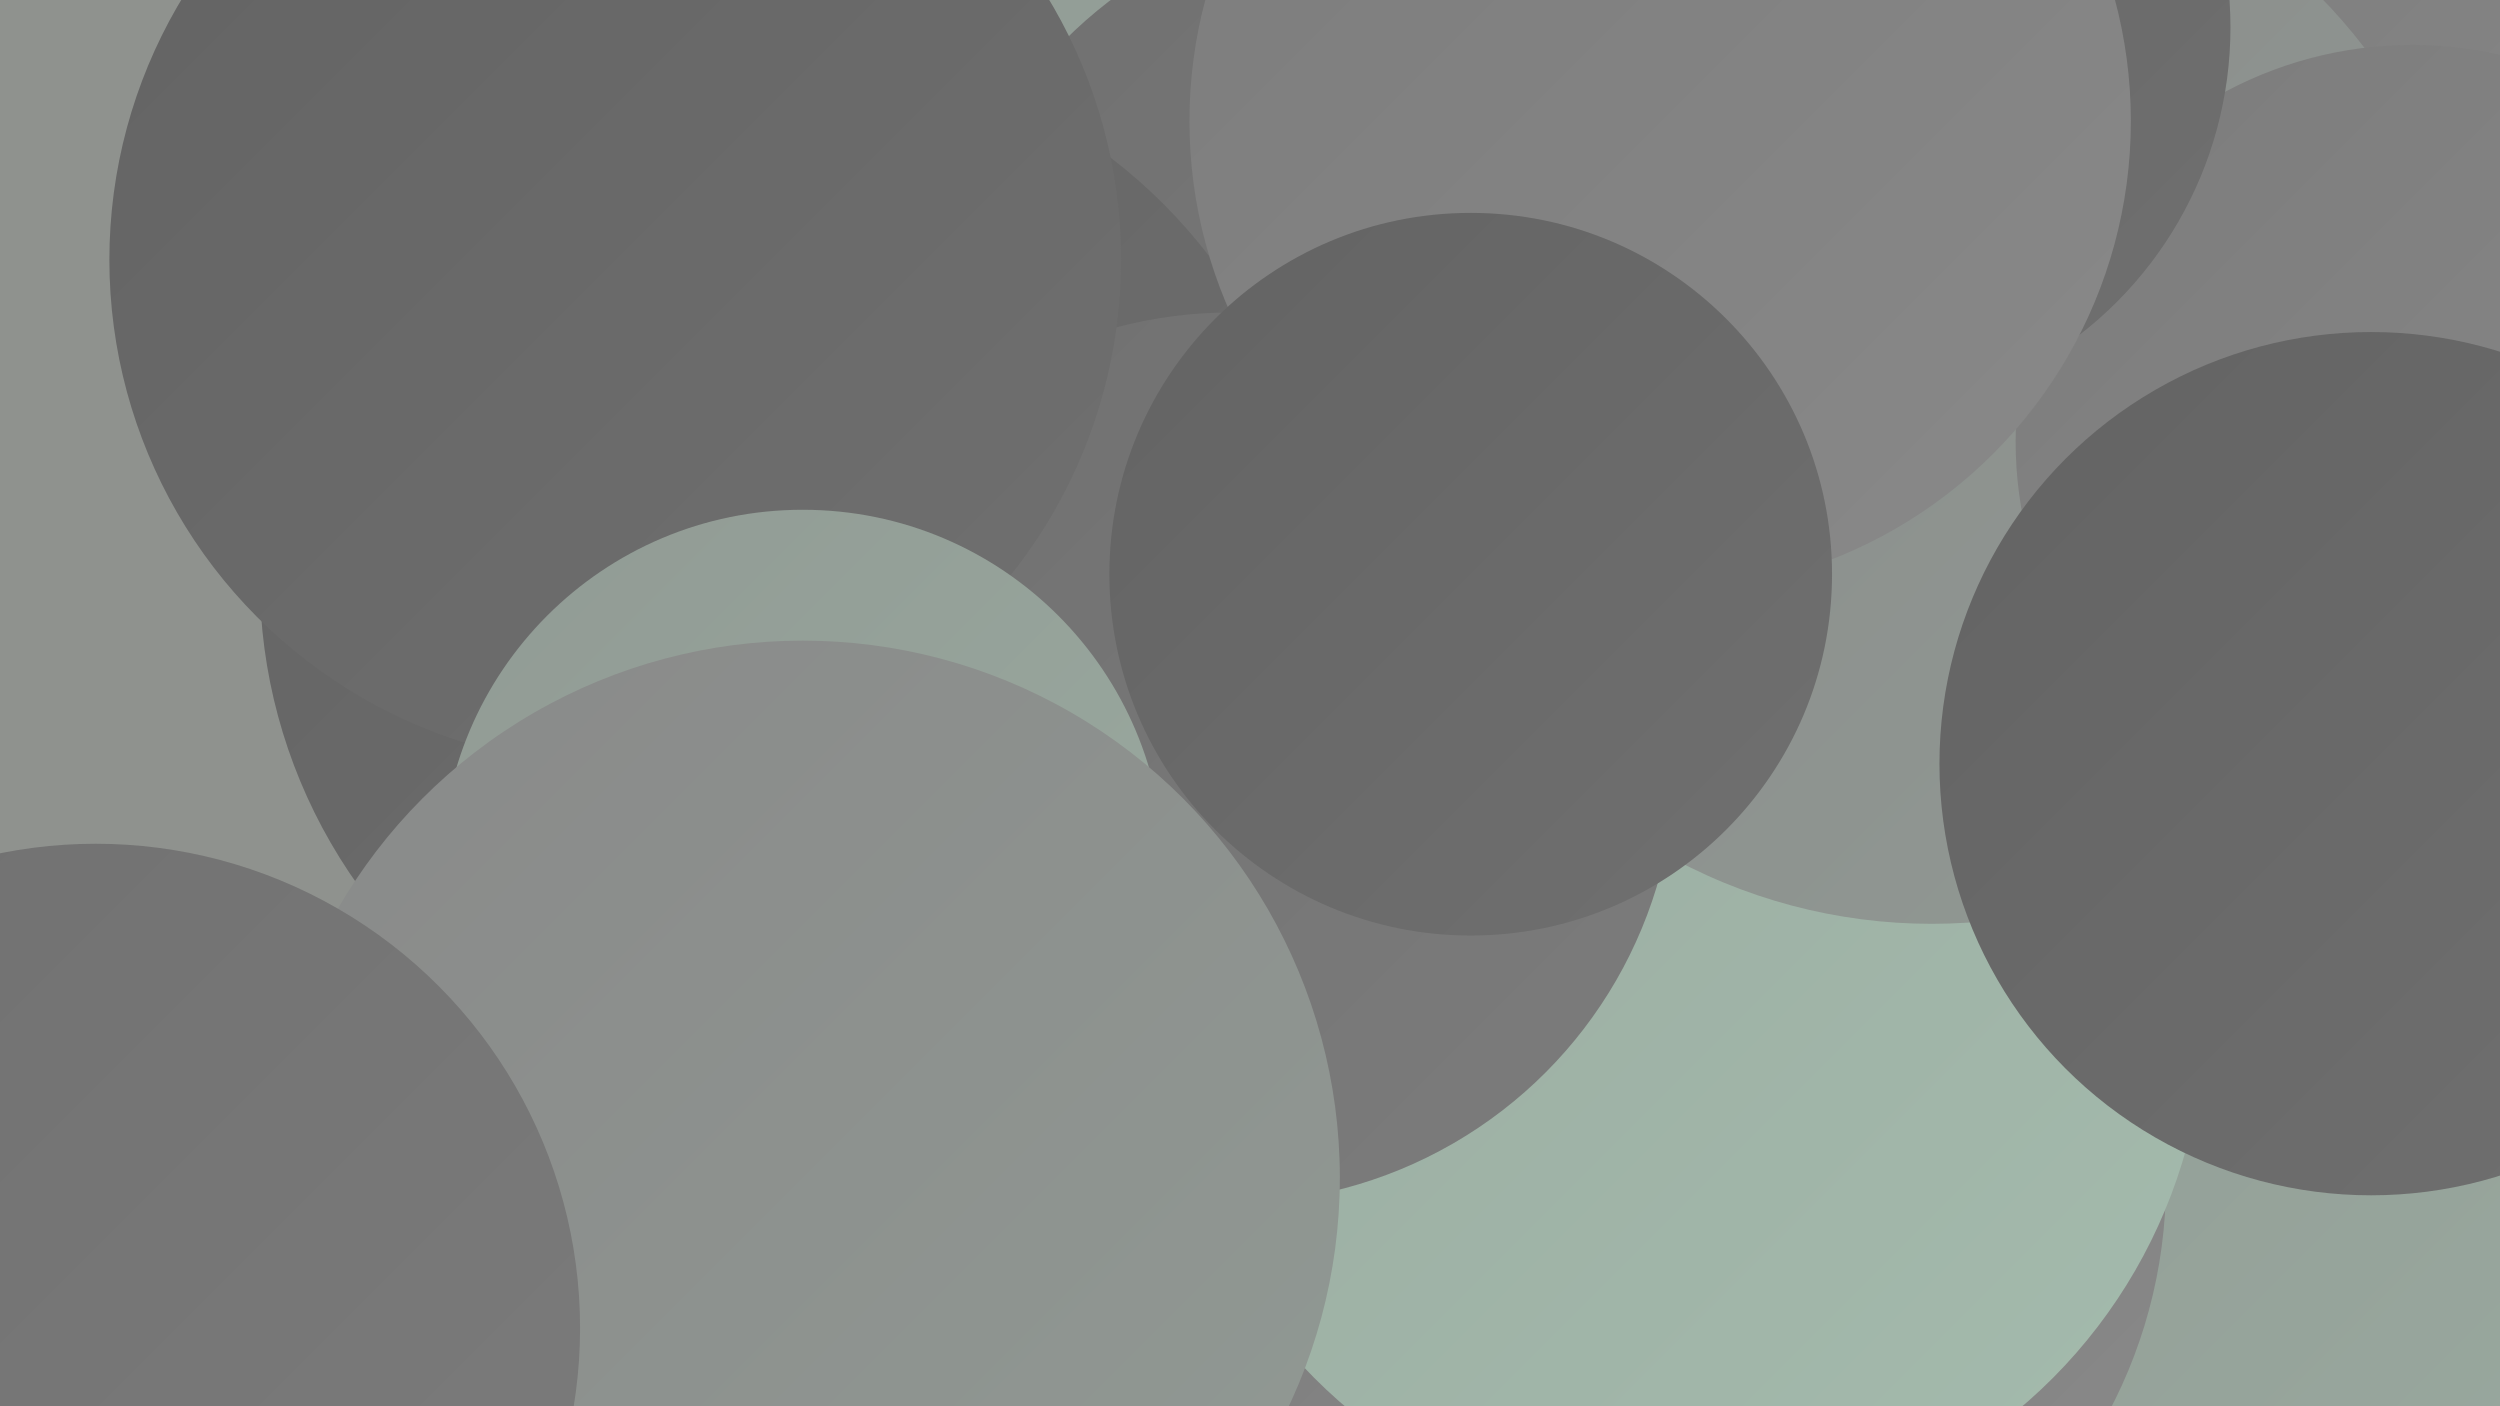
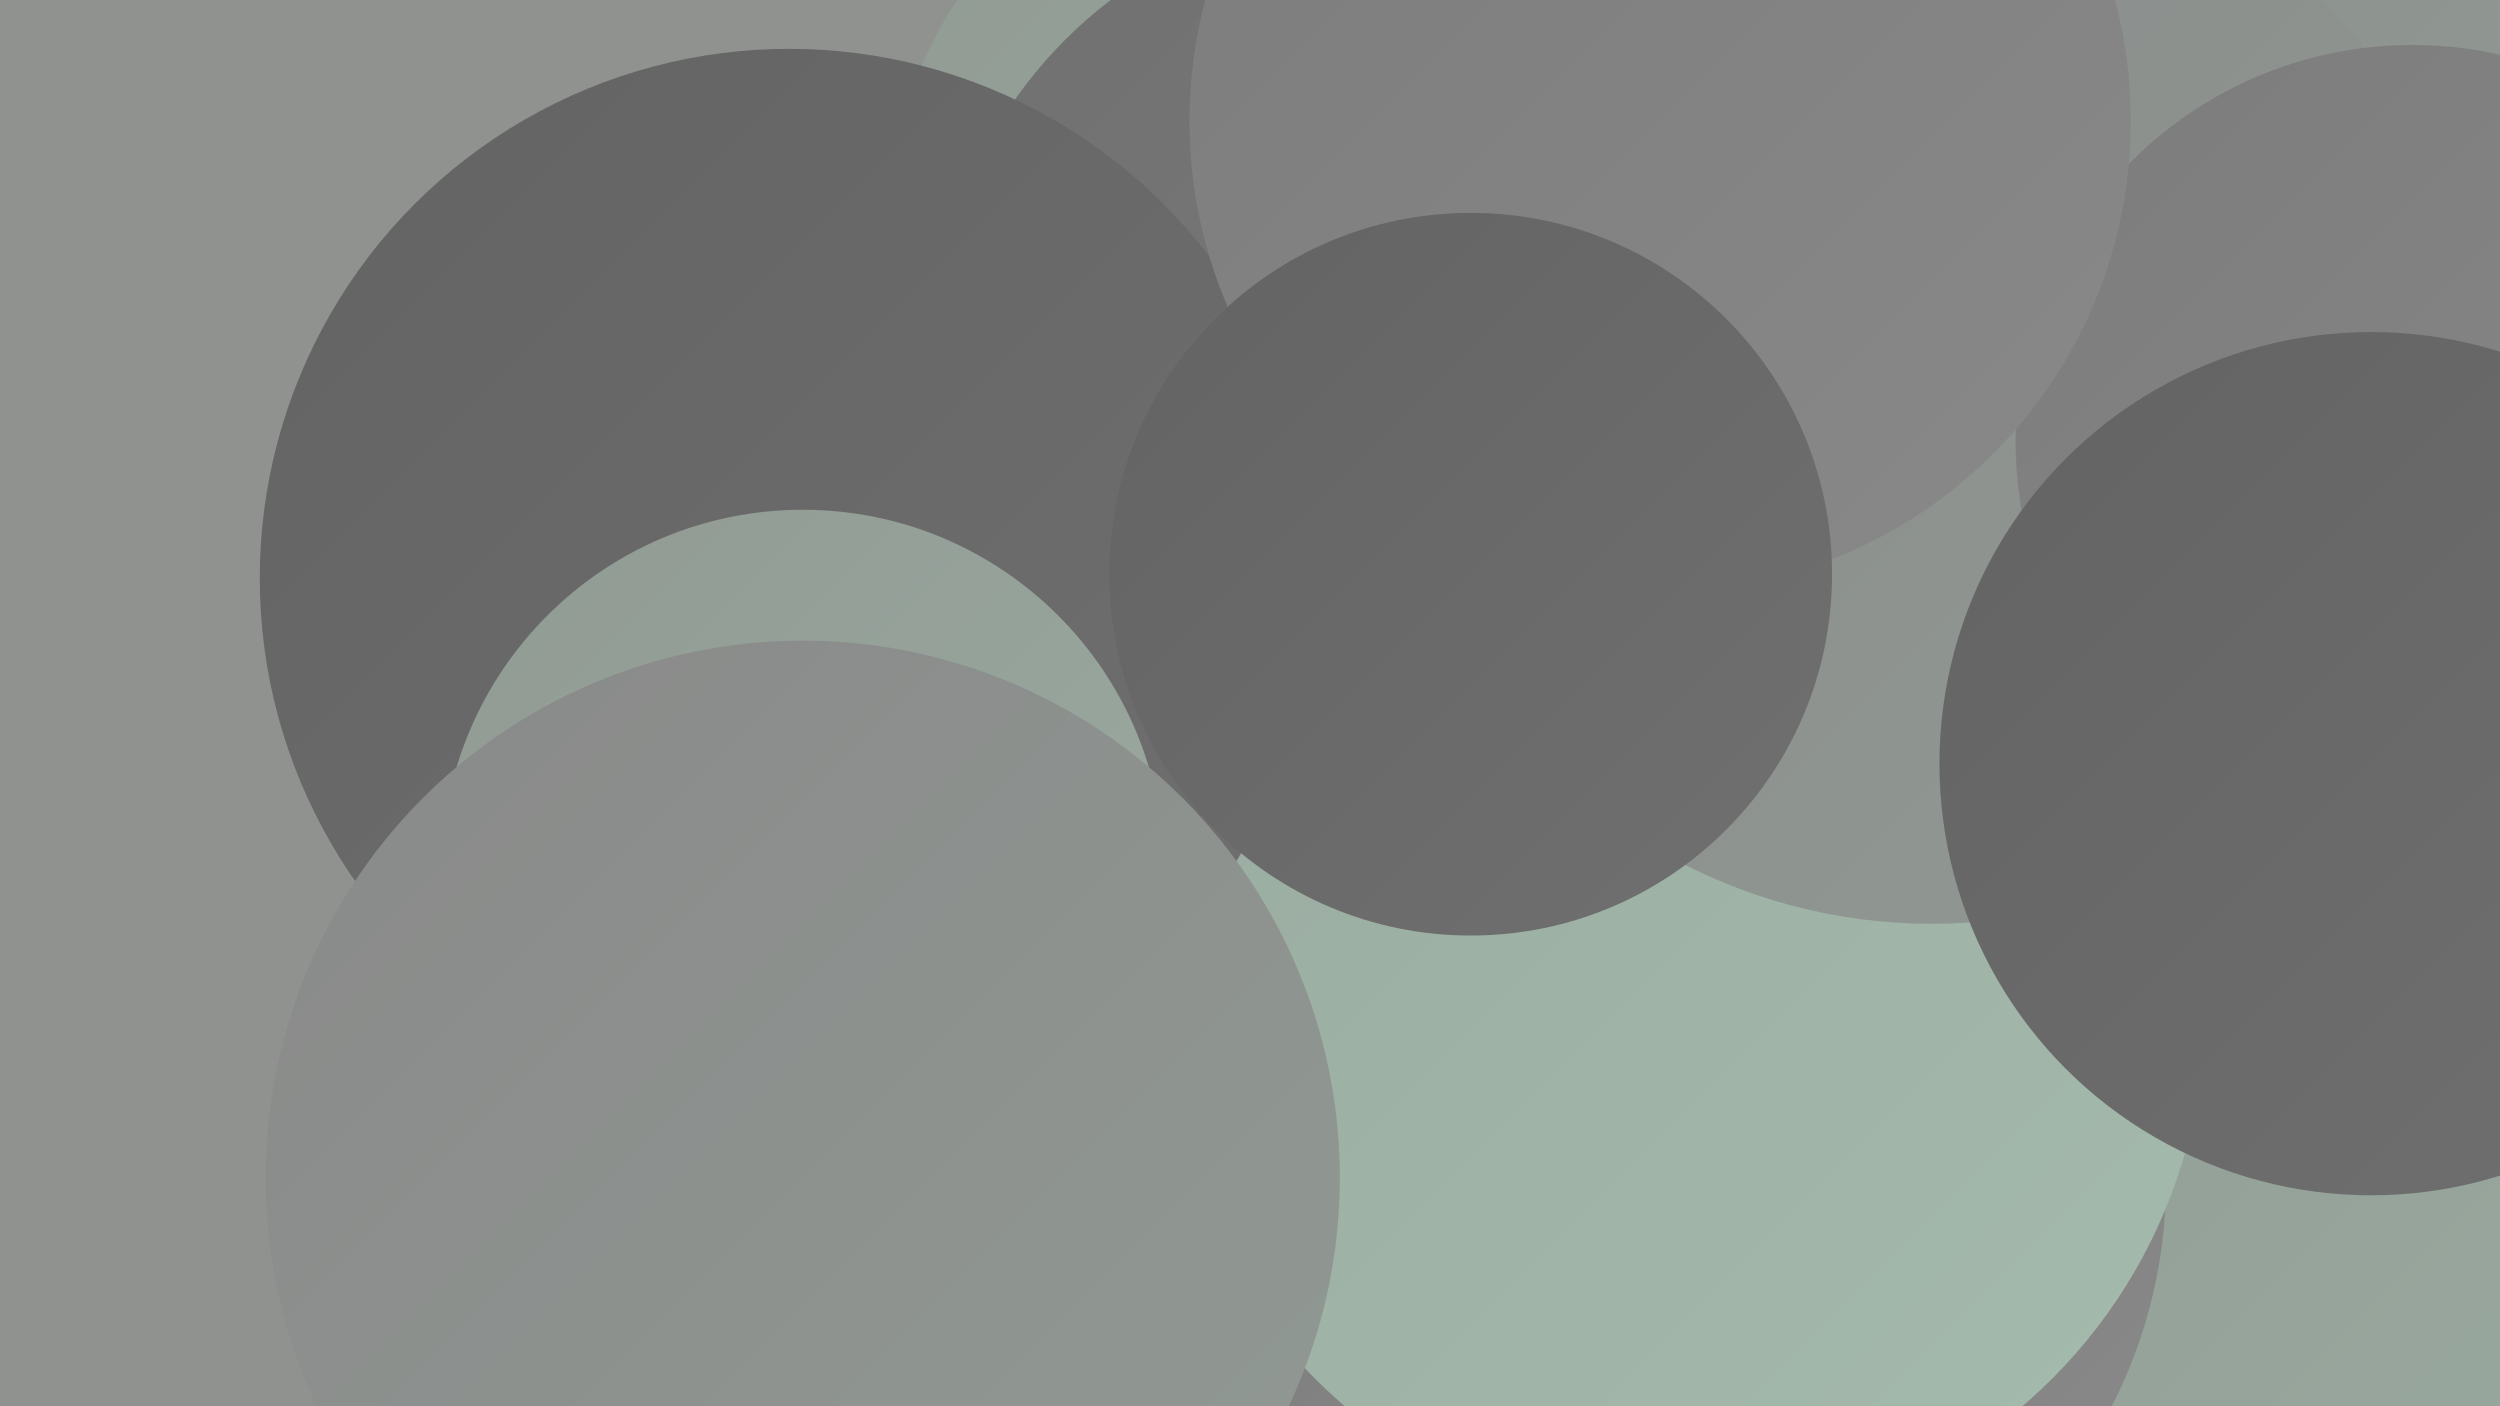
<svg xmlns="http://www.w3.org/2000/svg" width="1280" height="720">
  <defs>
    <linearGradient id="grad0" x1="0%" y1="0%" x2="100%" y2="100%">
      <stop offset="0%" style="stop-color:#636363;stop-opacity:1" />
      <stop offset="100%" style="stop-color:#707070;stop-opacity:1" />
    </linearGradient>
    <linearGradient id="grad1" x1="0%" y1="0%" x2="100%" y2="100%">
      <stop offset="0%" style="stop-color:#707070;stop-opacity:1" />
      <stop offset="100%" style="stop-color:#7c7c7c;stop-opacity:1" />
    </linearGradient>
    <linearGradient id="grad2" x1="0%" y1="0%" x2="100%" y2="100%">
      <stop offset="0%" style="stop-color:#7c7c7c;stop-opacity:1" />
      <stop offset="100%" style="stop-color:#898989;stop-opacity:1" />
    </linearGradient>
    <linearGradient id="grad3" x1="0%" y1="0%" x2="100%" y2="100%">
      <stop offset="0%" style="stop-color:#898989;stop-opacity:1" />
      <stop offset="100%" style="stop-color:#919a94;stop-opacity:1" />
    </linearGradient>
    <linearGradient id="grad4" x1="0%" y1="0%" x2="100%" y2="100%">
      <stop offset="0%" style="stop-color:#919a94;stop-opacity:1" />
      <stop offset="100%" style="stop-color:#9aaba0;stop-opacity:1" />
    </linearGradient>
    <linearGradient id="grad5" x1="0%" y1="0%" x2="100%" y2="100%">
      <stop offset="0%" style="stop-color:#9aaba0;stop-opacity:1" />
      <stop offset="100%" style="stop-color:#a4bbad;stop-opacity:1" />
    </linearGradient>
    <linearGradient id="grad6" x1="0%" y1="0%" x2="100%" y2="100%">
      <stop offset="0%" style="stop-color:#a4bbad;stop-opacity:1" />
      <stop offset="100%" style="stop-color:#636363;stop-opacity:1" />
    </linearGradient>
  </defs>
  <rect width="1280" height="720" fill="#8f928e" />
  <circle cx="756" cy="99" r="218" fill="url(#grad3)" />
  <circle cx="1118" cy="640" r="265" fill="url(#grad4)" />
  <circle cx="857" cy="605" r="252" fill="url(#grad2)" />
  <circle cx="683" cy="127" r="231" fill="url(#grad4)" />
  <circle cx="862" cy="517" r="267" fill="url(#grad5)" />
  <circle cx="1031" cy="18" r="274" fill="url(#grad3)" />
-   <circle cx="1197" cy="104" r="199" fill="url(#grad2)" />
  <circle cx="708" cy="183" r="230" fill="url(#grad1)" />
  <circle cx="404" cy="296" r="271" fill="url(#grad0)" />
  <circle cx="989" cy="194" r="279" fill="url(#grad3)" />
-   <circle cx="630" cy="388" r="228" fill="url(#grad1)" />
-   <circle cx="315" cy="133" r="259" fill="url(#grad0)" />
  <circle cx="1235" cy="226" r="203" fill="url(#grad2)" />
  <circle cx="411" cy="446" r="185" fill="url(#grad4)" />
  <circle cx="411" cy="603" r="275" fill="url(#grad3)" />
  <circle cx="1214" cy="391" r="221" fill="url(#grad0)" />
-   <circle cx="943" cy="14" r="199" fill="url(#grad0)" />
  <circle cx="850" cy="62" r="241" fill="url(#grad2)" />
  <circle cx="753" cy="294" r="185" fill="url(#grad0)" />
-   <circle cx="49" cy="680" r="248" fill="url(#grad1)" />
</svg>